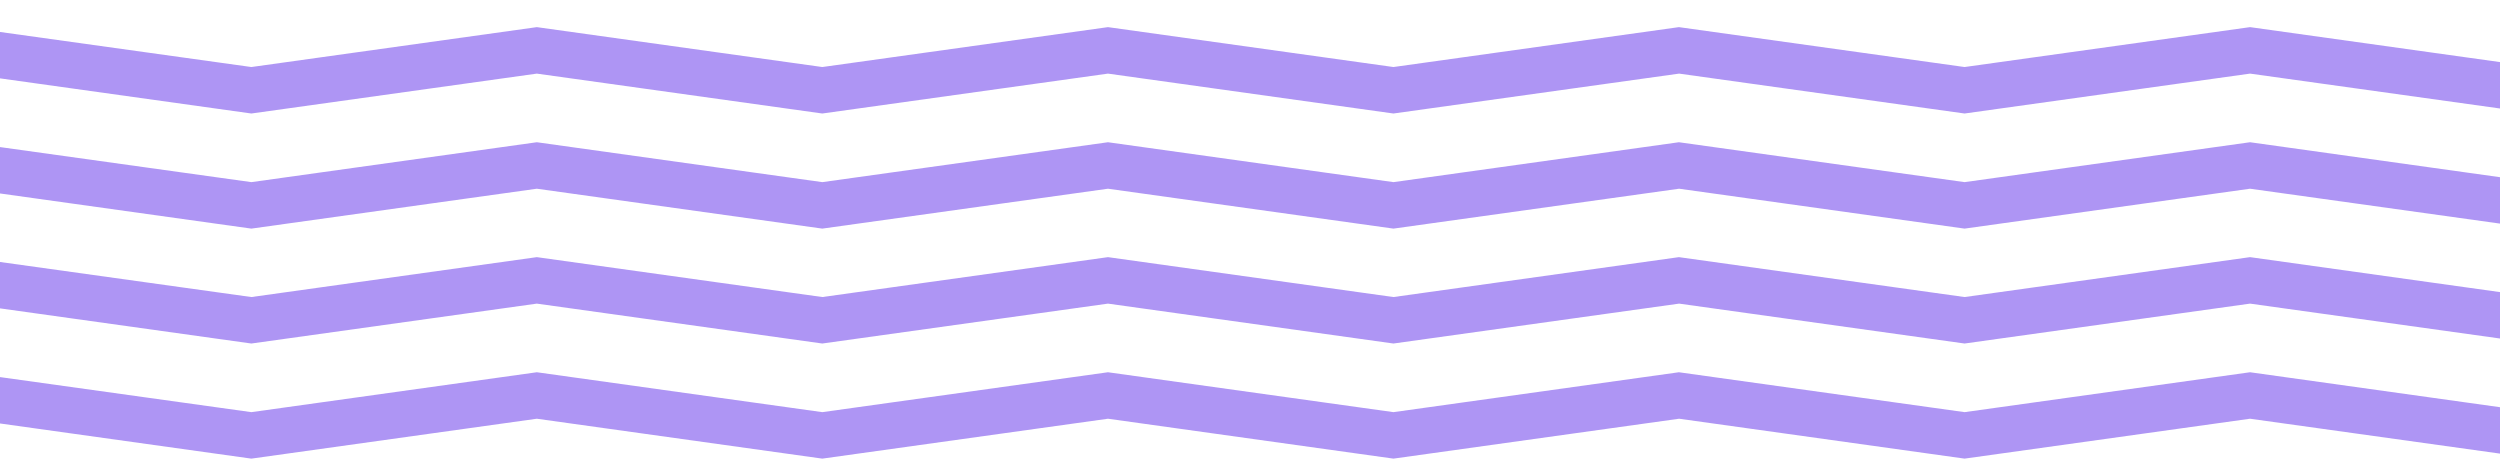
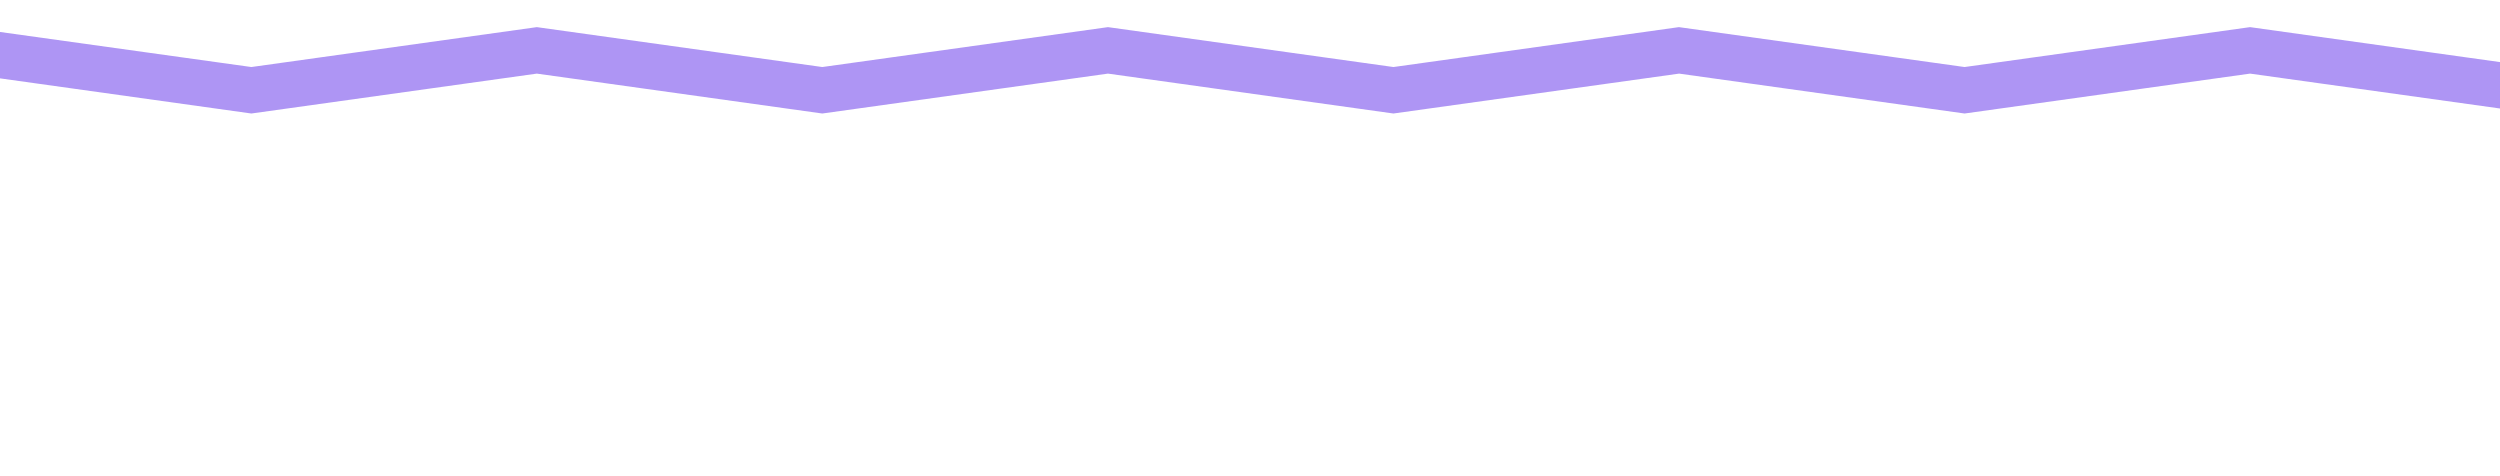
<svg xmlns="http://www.w3.org/2000/svg" version="1.1" x="0px" y="0px" viewBox="0 0 1253.2 238.6" style="enable-background:new 0 0 1253.2 238.6;" xml:space="preserve">
  <style type="text/css"> .st0{fill:#FFC051;} .st1{fill:#FF367C;} .st2{fill:none;stroke:#263238;stroke-width:2;stroke-linecap:round;stroke-linejoin:round;stroke-miterlimit:10;} .st3{fill:none;stroke:#FFC051;stroke-width:2;stroke-linecap:round;stroke-linejoin:round;stroke-miterlimit:10;} .st4{fill:none;stroke:#FF367C;stroke-width:2;stroke-linecap:round;stroke-linejoin:round;stroke-miterlimit:10;} .st5{fill:none;stroke:#FFFFFF;stroke-width:2;stroke-linecap:round;stroke-linejoin:round;stroke-miterlimit:10;} .st6{fill:#263238;} .st7{fill:#DD4253;} .st8{fill:none;stroke:#000000;stroke-width:2;stroke-linecap:round;stroke-linejoin:round;stroke-miterlimit:10;} .st9{fill:#7EDF6A;} .st10{fill:#DD4253;stroke:#FF367C;stroke-width:2;stroke-linecap:round;stroke-linejoin:round;stroke-miterlimit:10;} .st11{fill:none;stroke:#DD4253;stroke-width:2;stroke-linecap:round;stroke-linejoin:round;stroke-miterlimit:10;} .st12{fill:#AE95F4;} .st13{fill:#FFFFFF;} .st14{opacity:0.302;fill:#FFFFFF;enable-background:new ;} .st15{opacity:0.298;fill:#FFFFFF;enable-background:new ;} </style>
  <g id="Shadows"> </g>
  <g id="Floor"> </g>
  <g id="Sparkles"> </g>
  <g id="Papers"> </g>
  <g id="Plant"> </g>
  <g id="Clock">
    <g>
-       <polygon class="st12" points="1271.2,114.6 1127.9,94.6 984.8,114.6 841.7,94.6 698.5,114.6 555.4,94.6 412.2,114.6 269.1,94.6 126,114.6 -17,94.6 -27.2,102 -7.2,99.4 -27.2,96.8 -7.2,94.2 -27.2,91.7 -7.2,89.1 -27.2,86.5 -7.2,83.9 -17.4,71.3 126,91.3 269.1,71.3 412.2,91.3 555.4,71.3 698.5,91.3 841.6,71.3 984.8,91.3 1127.9,71.3 1270.9,91.3 1281.1,83.9 1261.1,86.5 1281.1,89 1261.1,91.6 1281.1,94.2 1261.1,96.8 1281.1,99.4 1261.1,102.1 " />
-     </g>
+       </g>
    <g>
      <polygon class="st12" points="1271.2,56.9 1127.9,36.9 984.8,56.9 841.7,36.9 698.5,56.9 555.4,36.9 412.2,56.9 269.1,36.9 126,56.9 -17,36.9 -27.2,44.4 -7.2,41.8 -27.2,39.2 -7.2,36.6 -27.2,34 -7.2,31.4 -27.2,28.8 -7.2,26.2 -17.4,13.6 126,33.6 269.1,13.6 412.2,33.6 555.4,13.6 698.5,33.6 841.6,13.6 984.8,33.6 1127.9,13.6 1270.9,33.6 1281.1,26.2 1261.1,28.8 1281.1,31.4 1261.1,34 1281.1,36.6 1261.1,39.2 1281.1,41.8 1261.1,44.5 " />
    </g>
    <g>
-       <polygon class="st12" points="1271.2,172.2 1127.9,152.2 984.8,172.2 841.7,152.2 698.5,172.2 555.4,152.2 412.2,172.2 269.1,152.2 126,172.2 -17,152.2 -27.2,159.6 -7.2,157.1 -27.2,154.5 -7.2,151.9 -27.2,149.3 -7.2,146.7 -27.2,144.1 -7.2,141.5 -17.4,128.9 126,148.9 269.1,128.9 412.2,148.9 555.4,128.9 698.5,148.9 841.6,128.9 984.8,148.9 1127.9,128.9 1270.9,148.9 1281.1,141.5 1261.1,144.1 1281.1,146.7 1261.1,149.3 1281.1,151.9 1261.1,154.5 1281.1,157 1261.1,159.8 " />
-     </g>
+       </g>
    <g>
-       <polygon class="st12" points="1271.2,229.9 1127.9,209.9 984.8,229.9 841.7,209.9 698.5,229.9 555.4,209.9 412.2,229.9 269.1,209.9 126,229.9 -17,209.9 -27.2,217.3 -7.2,214.7 -27.2,212.1 -7.2,209.5 -27.2,207 -7.2,204.4 -27.2,201.8 -7.2,199.2 -17.4,186.6 126,206.6 269.1,186.6 412.2,206.6 555.4,186.6 698.5,206.6 841.6,186.6 984.8,206.6 1127.9,186.6 1270.9,206.6 1281.1,199.2 1261.1,201.8 1281.1,204.3 1261.1,206.9 1281.1,209.5 1261.1,212.1 1281.1,214.7 1261.1,217.4 " />
-     </g>
+       </g>
  </g>
  <g id="Board"> </g>
  <g id="Trash_bin"> </g>
  <g id="Speech_bubble"> </g>
  <g id="Character_2"> </g>
  <g id="Table_2"> </g>
  <g id="Table_1_1_"> </g>
  <g id="Character_1"> </g>
</svg>